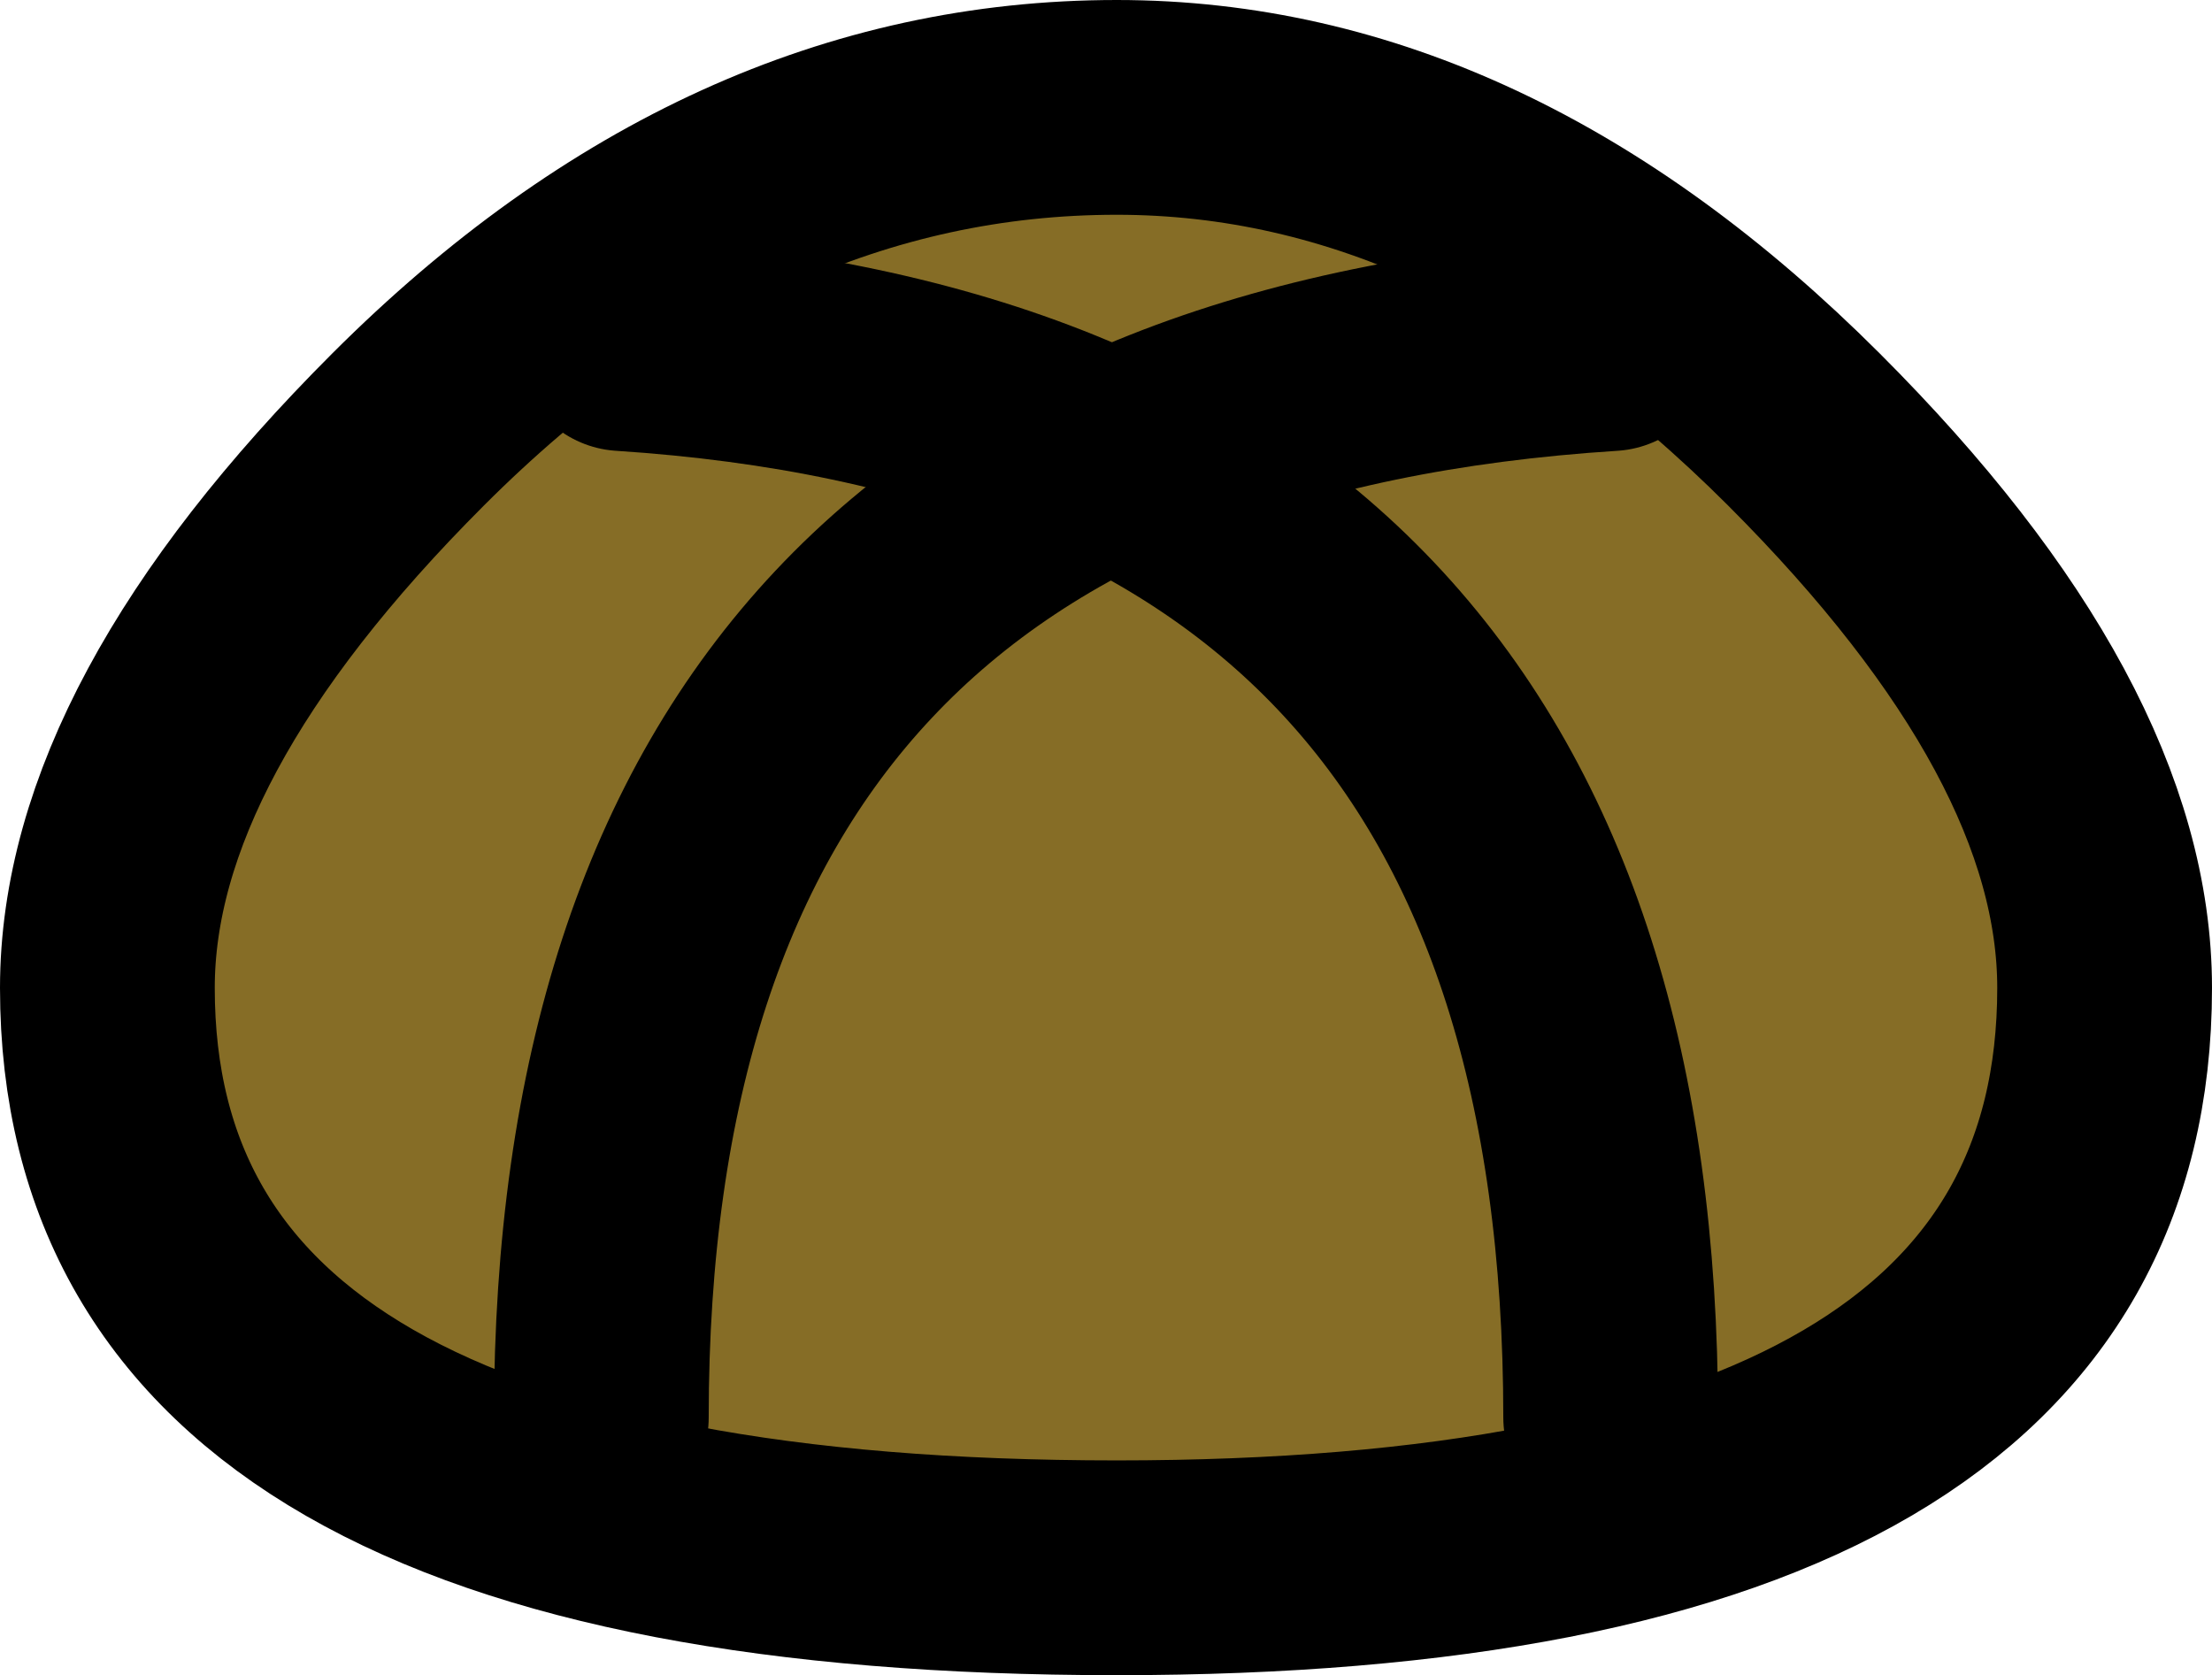
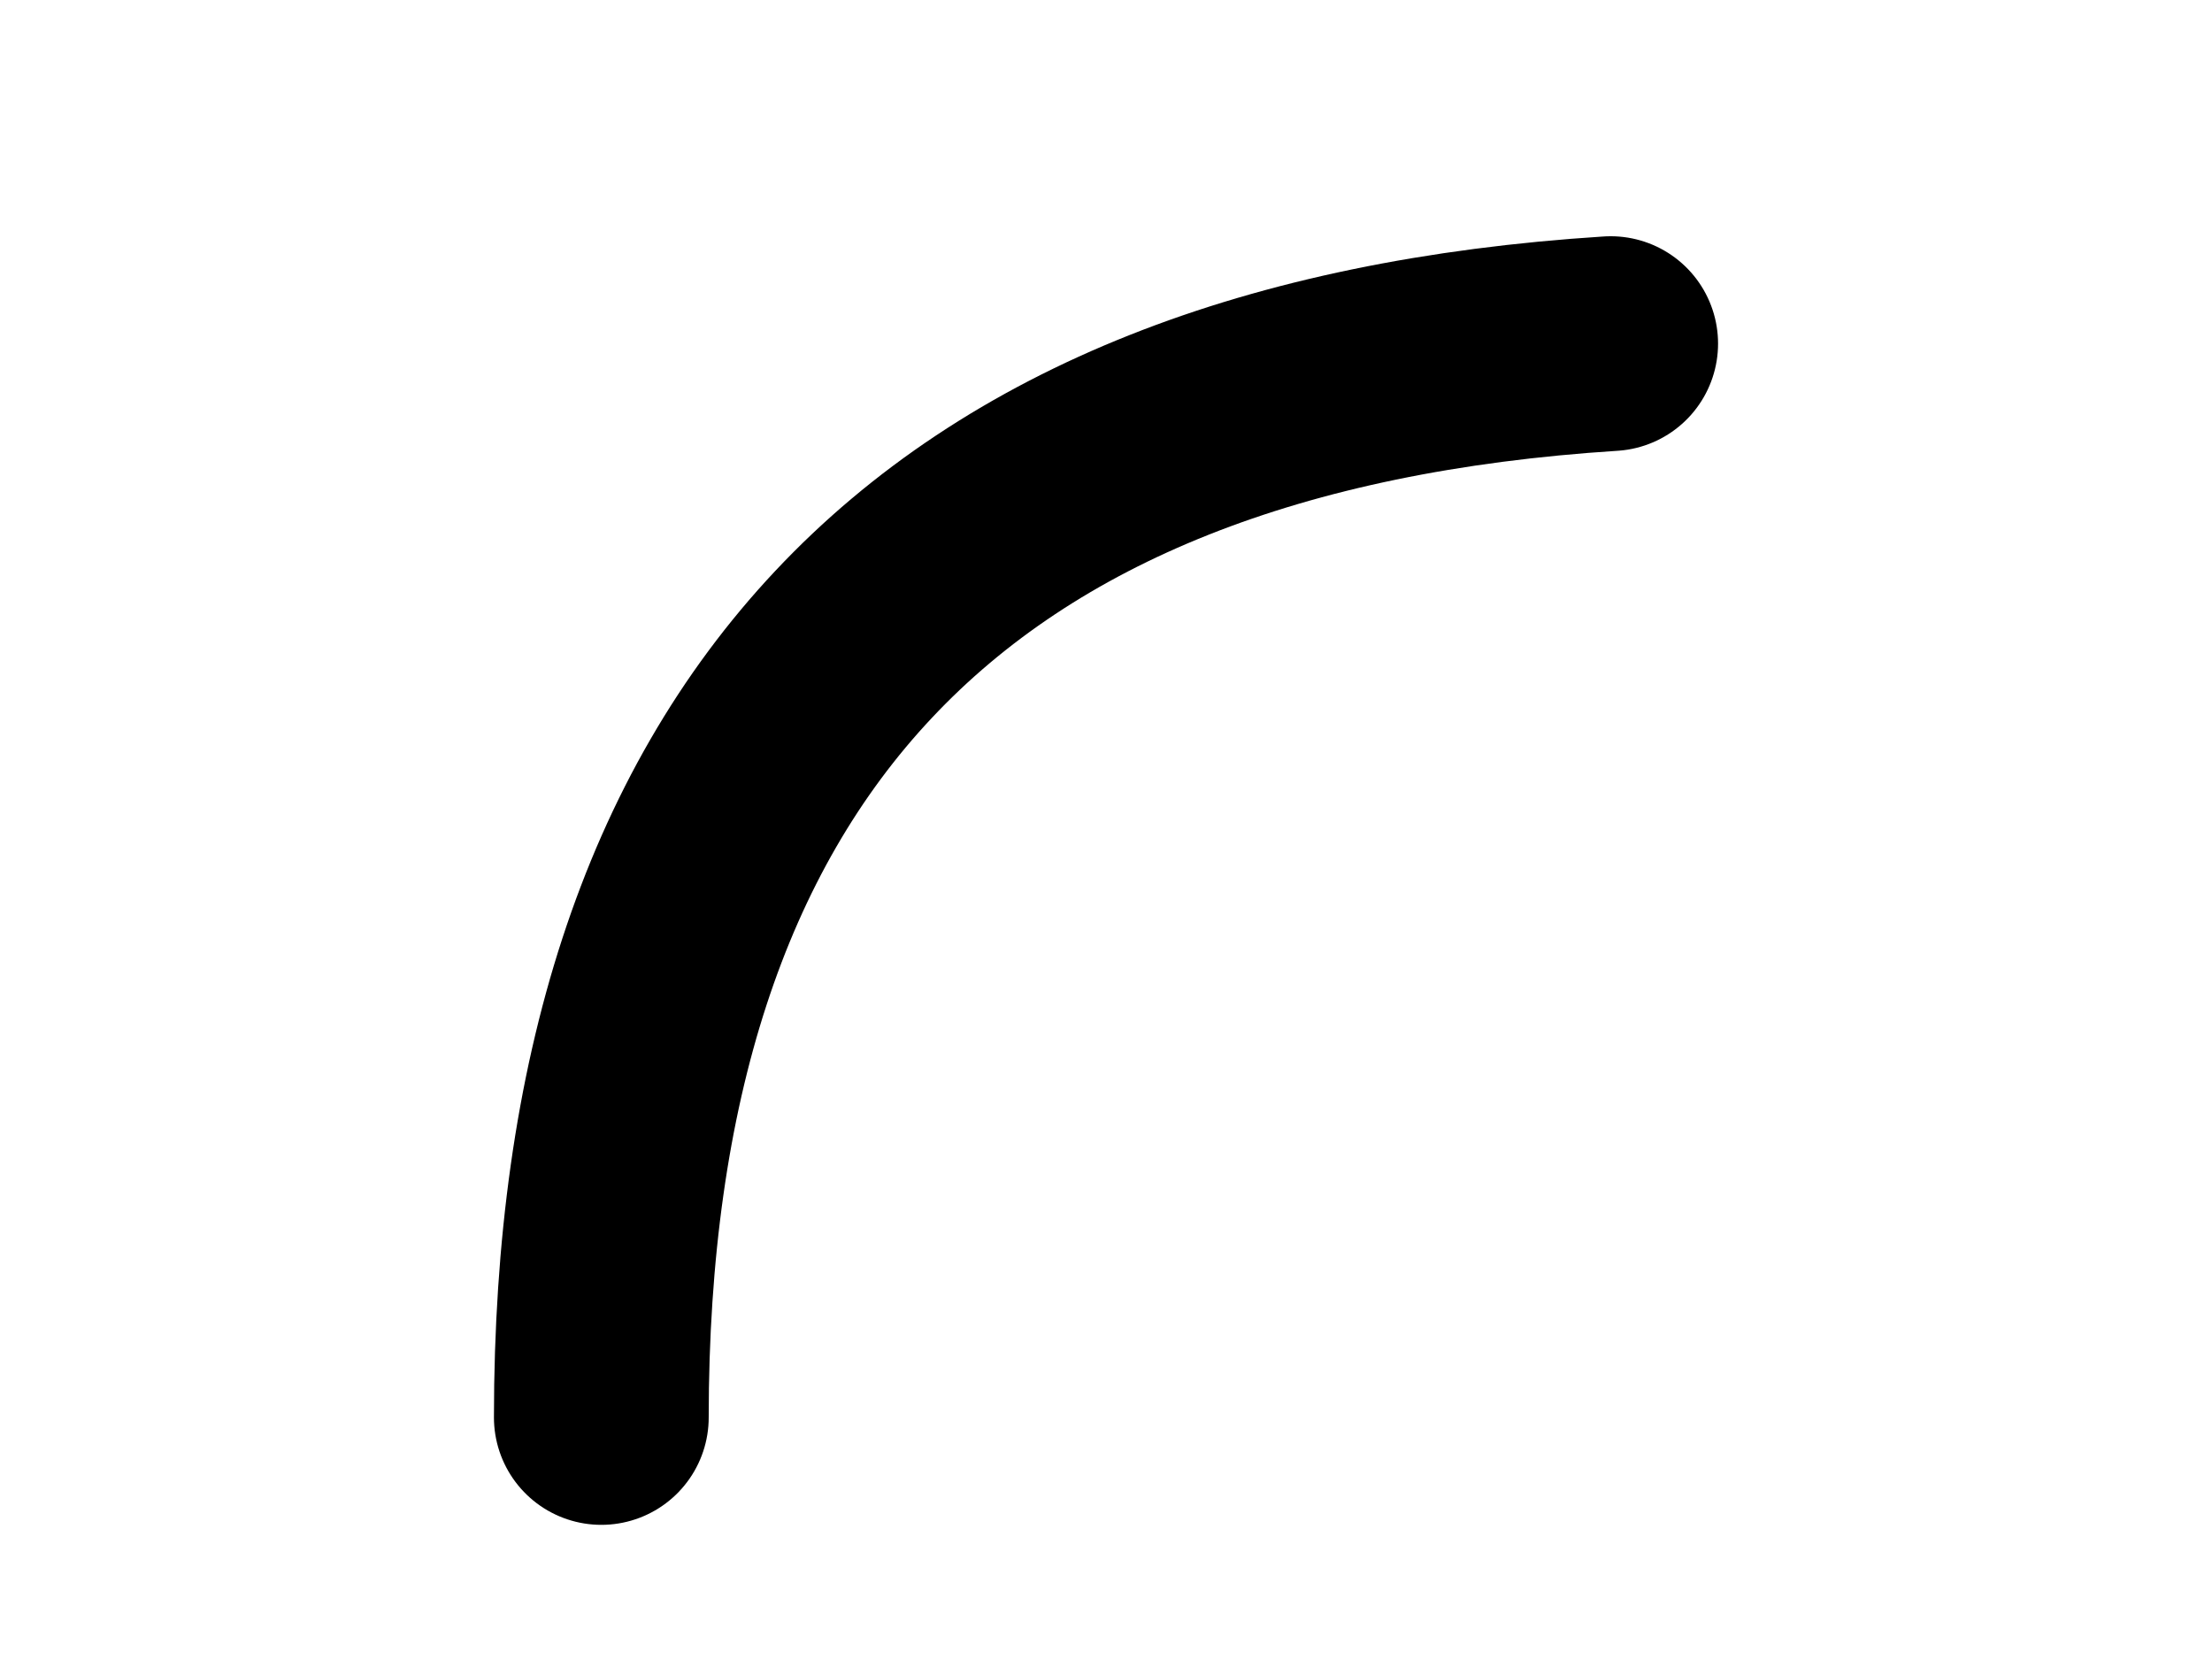
<svg xmlns="http://www.w3.org/2000/svg" height="3.9px" width="5.15px">
  <g transform="matrix(1.0, 0.0, 0.0, 1.0, 0.25, 0.25)">
-     <path d="M2.35 0.0 Q3.2 0.0 3.95 0.75 4.65 1.45 4.65 2.05 4.65 3.4 2.35 3.4 0.0 3.4 0.0 2.05 0.0 1.45 0.7 0.75 1.45 0.0 2.35 0.0" fill="#866d26" fill-rule="evenodd" stroke="none" />
-     <path d="M2.35 0.0 Q1.45 0.0 0.7 0.75 0.0 1.45 0.0 2.05 0.0 3.4 2.35 3.4 4.65 3.4 4.65 2.05 4.65 1.45 3.95 0.75 3.2 0.0 2.35 0.0 Z" fill="none" stroke="#000000" stroke-linecap="round" stroke-linejoin="round" stroke-width="0.5" />
    <path d="M1.15 3.05 Q1.15 0.7 3.5 0.55" fill="none" stroke="#000000" stroke-linecap="round" stroke-linejoin="round" stroke-width="0.5" />
-     <path d="M3.5 3.05 Q3.5 0.7 1.2 0.55" fill="none" stroke="#000000" stroke-linecap="round" stroke-linejoin="round" stroke-width="0.5" />
  </g>
</svg>